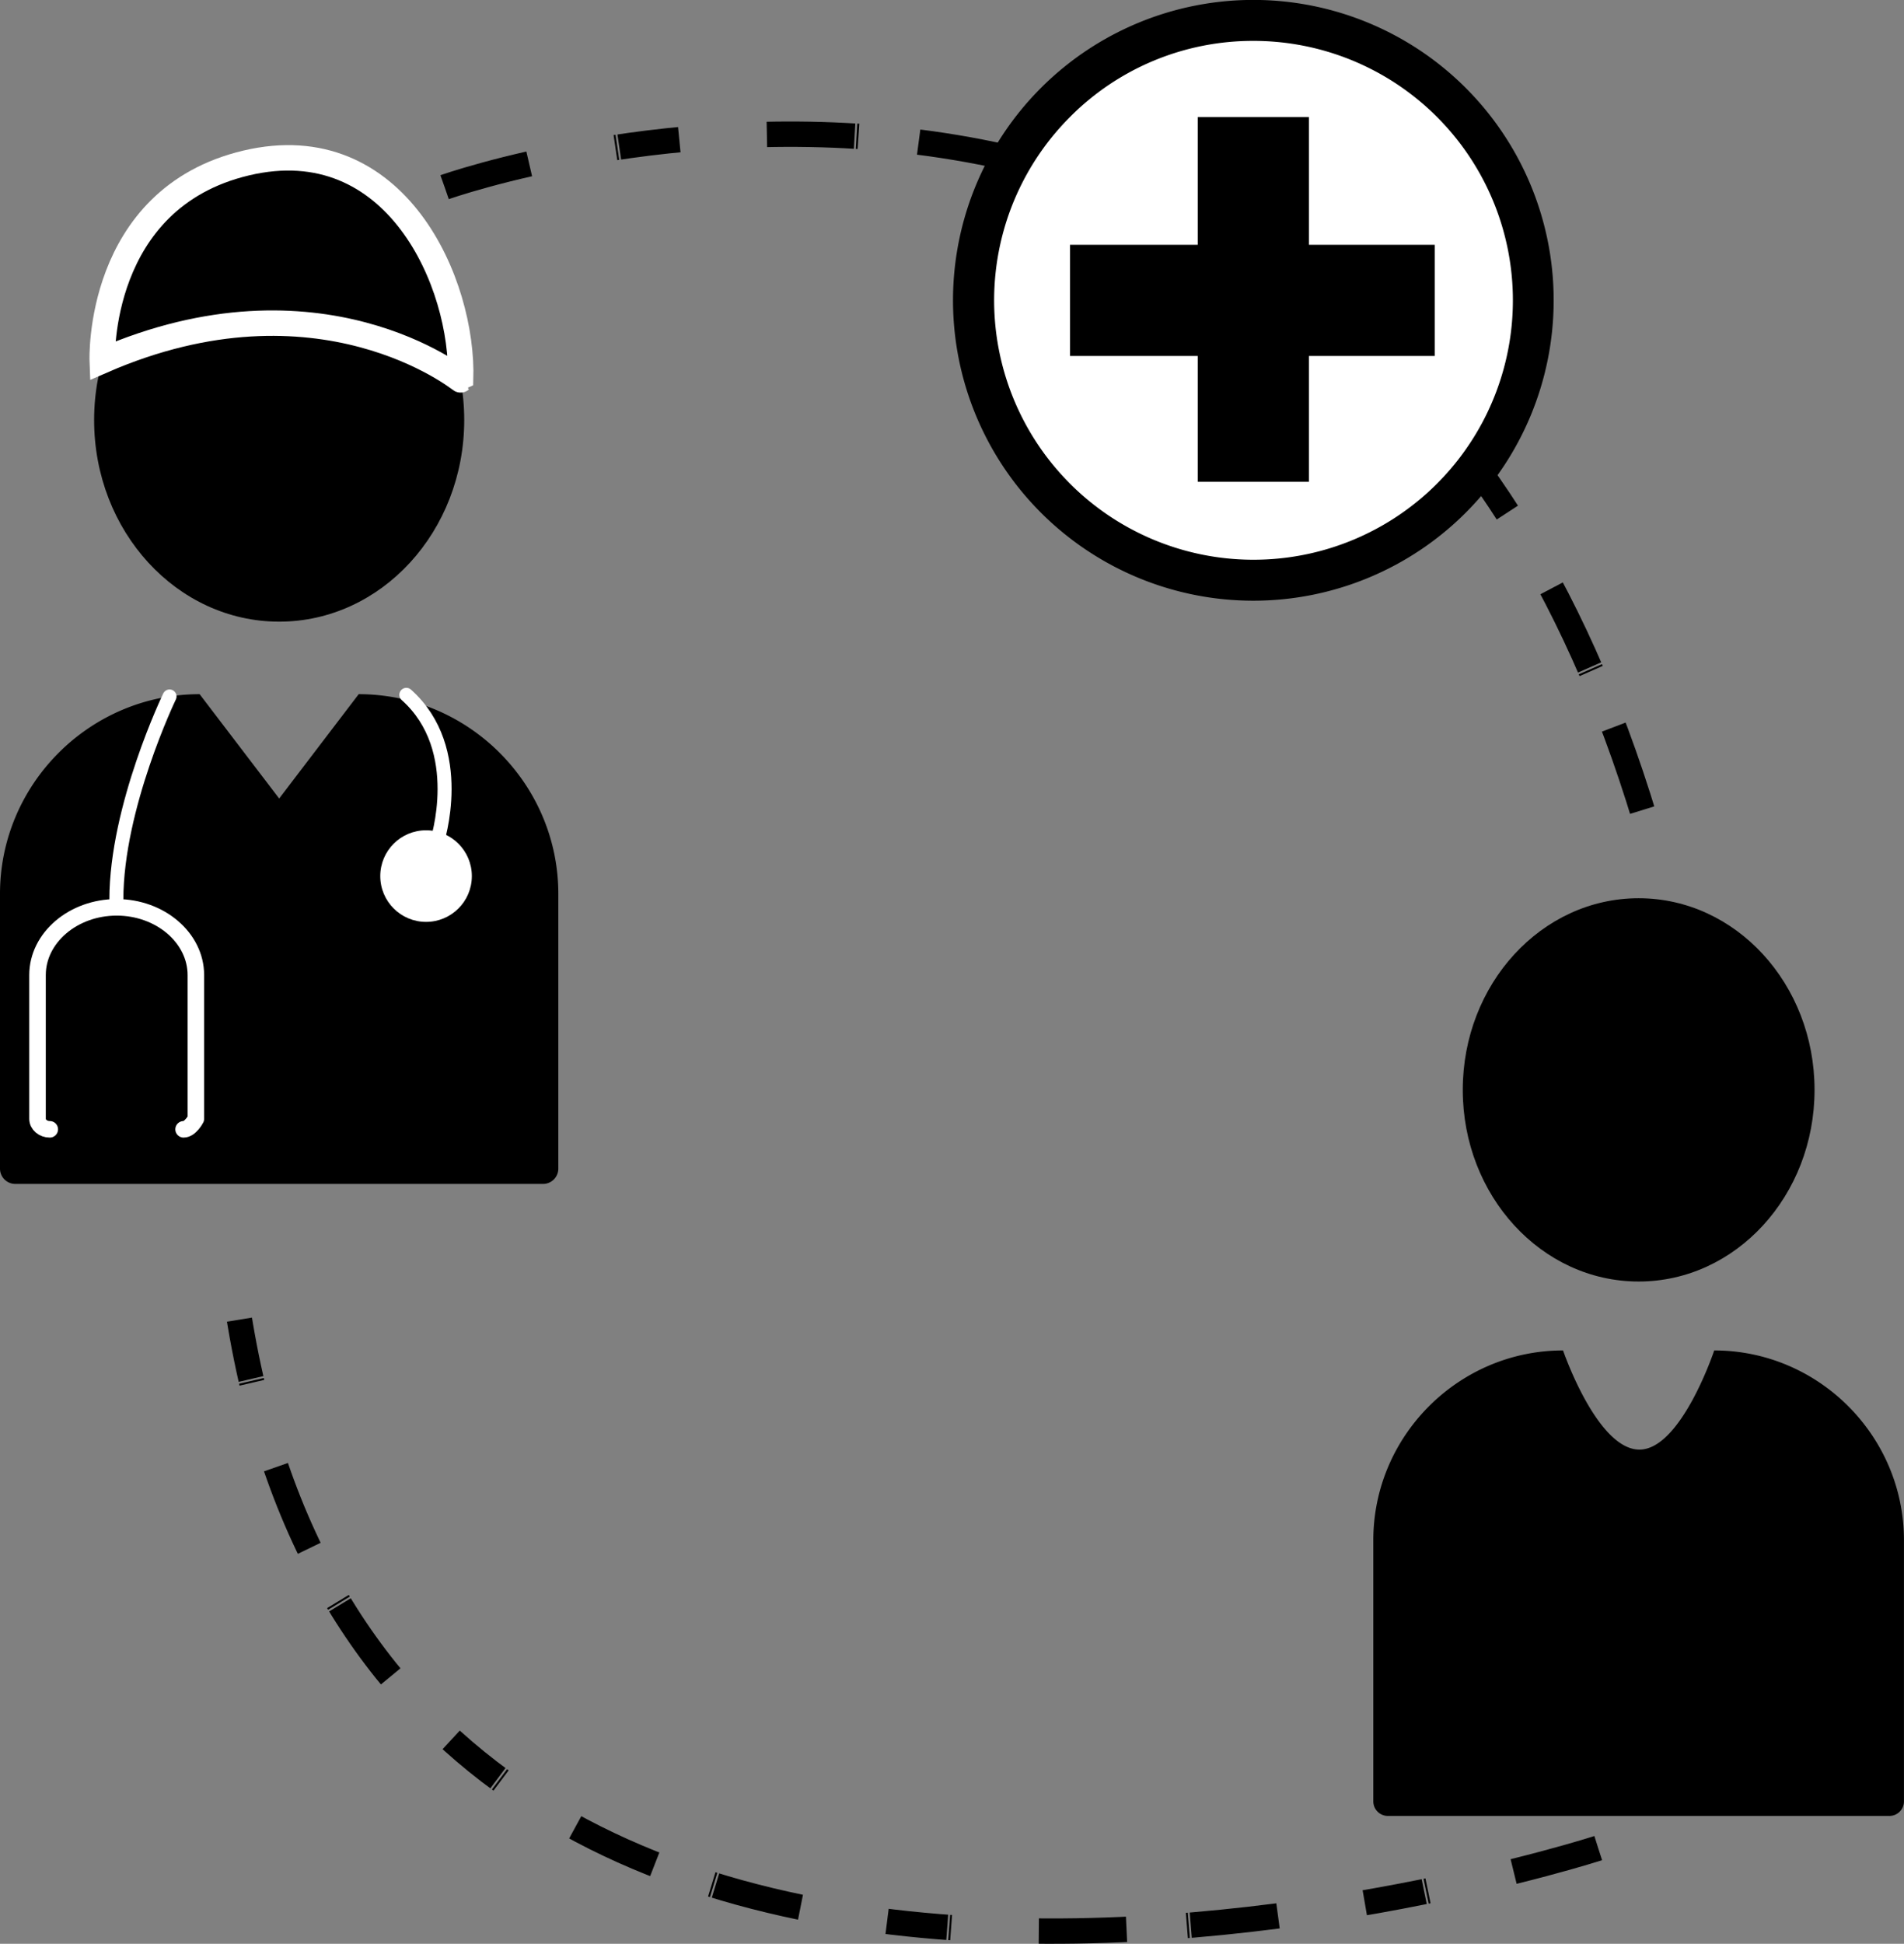
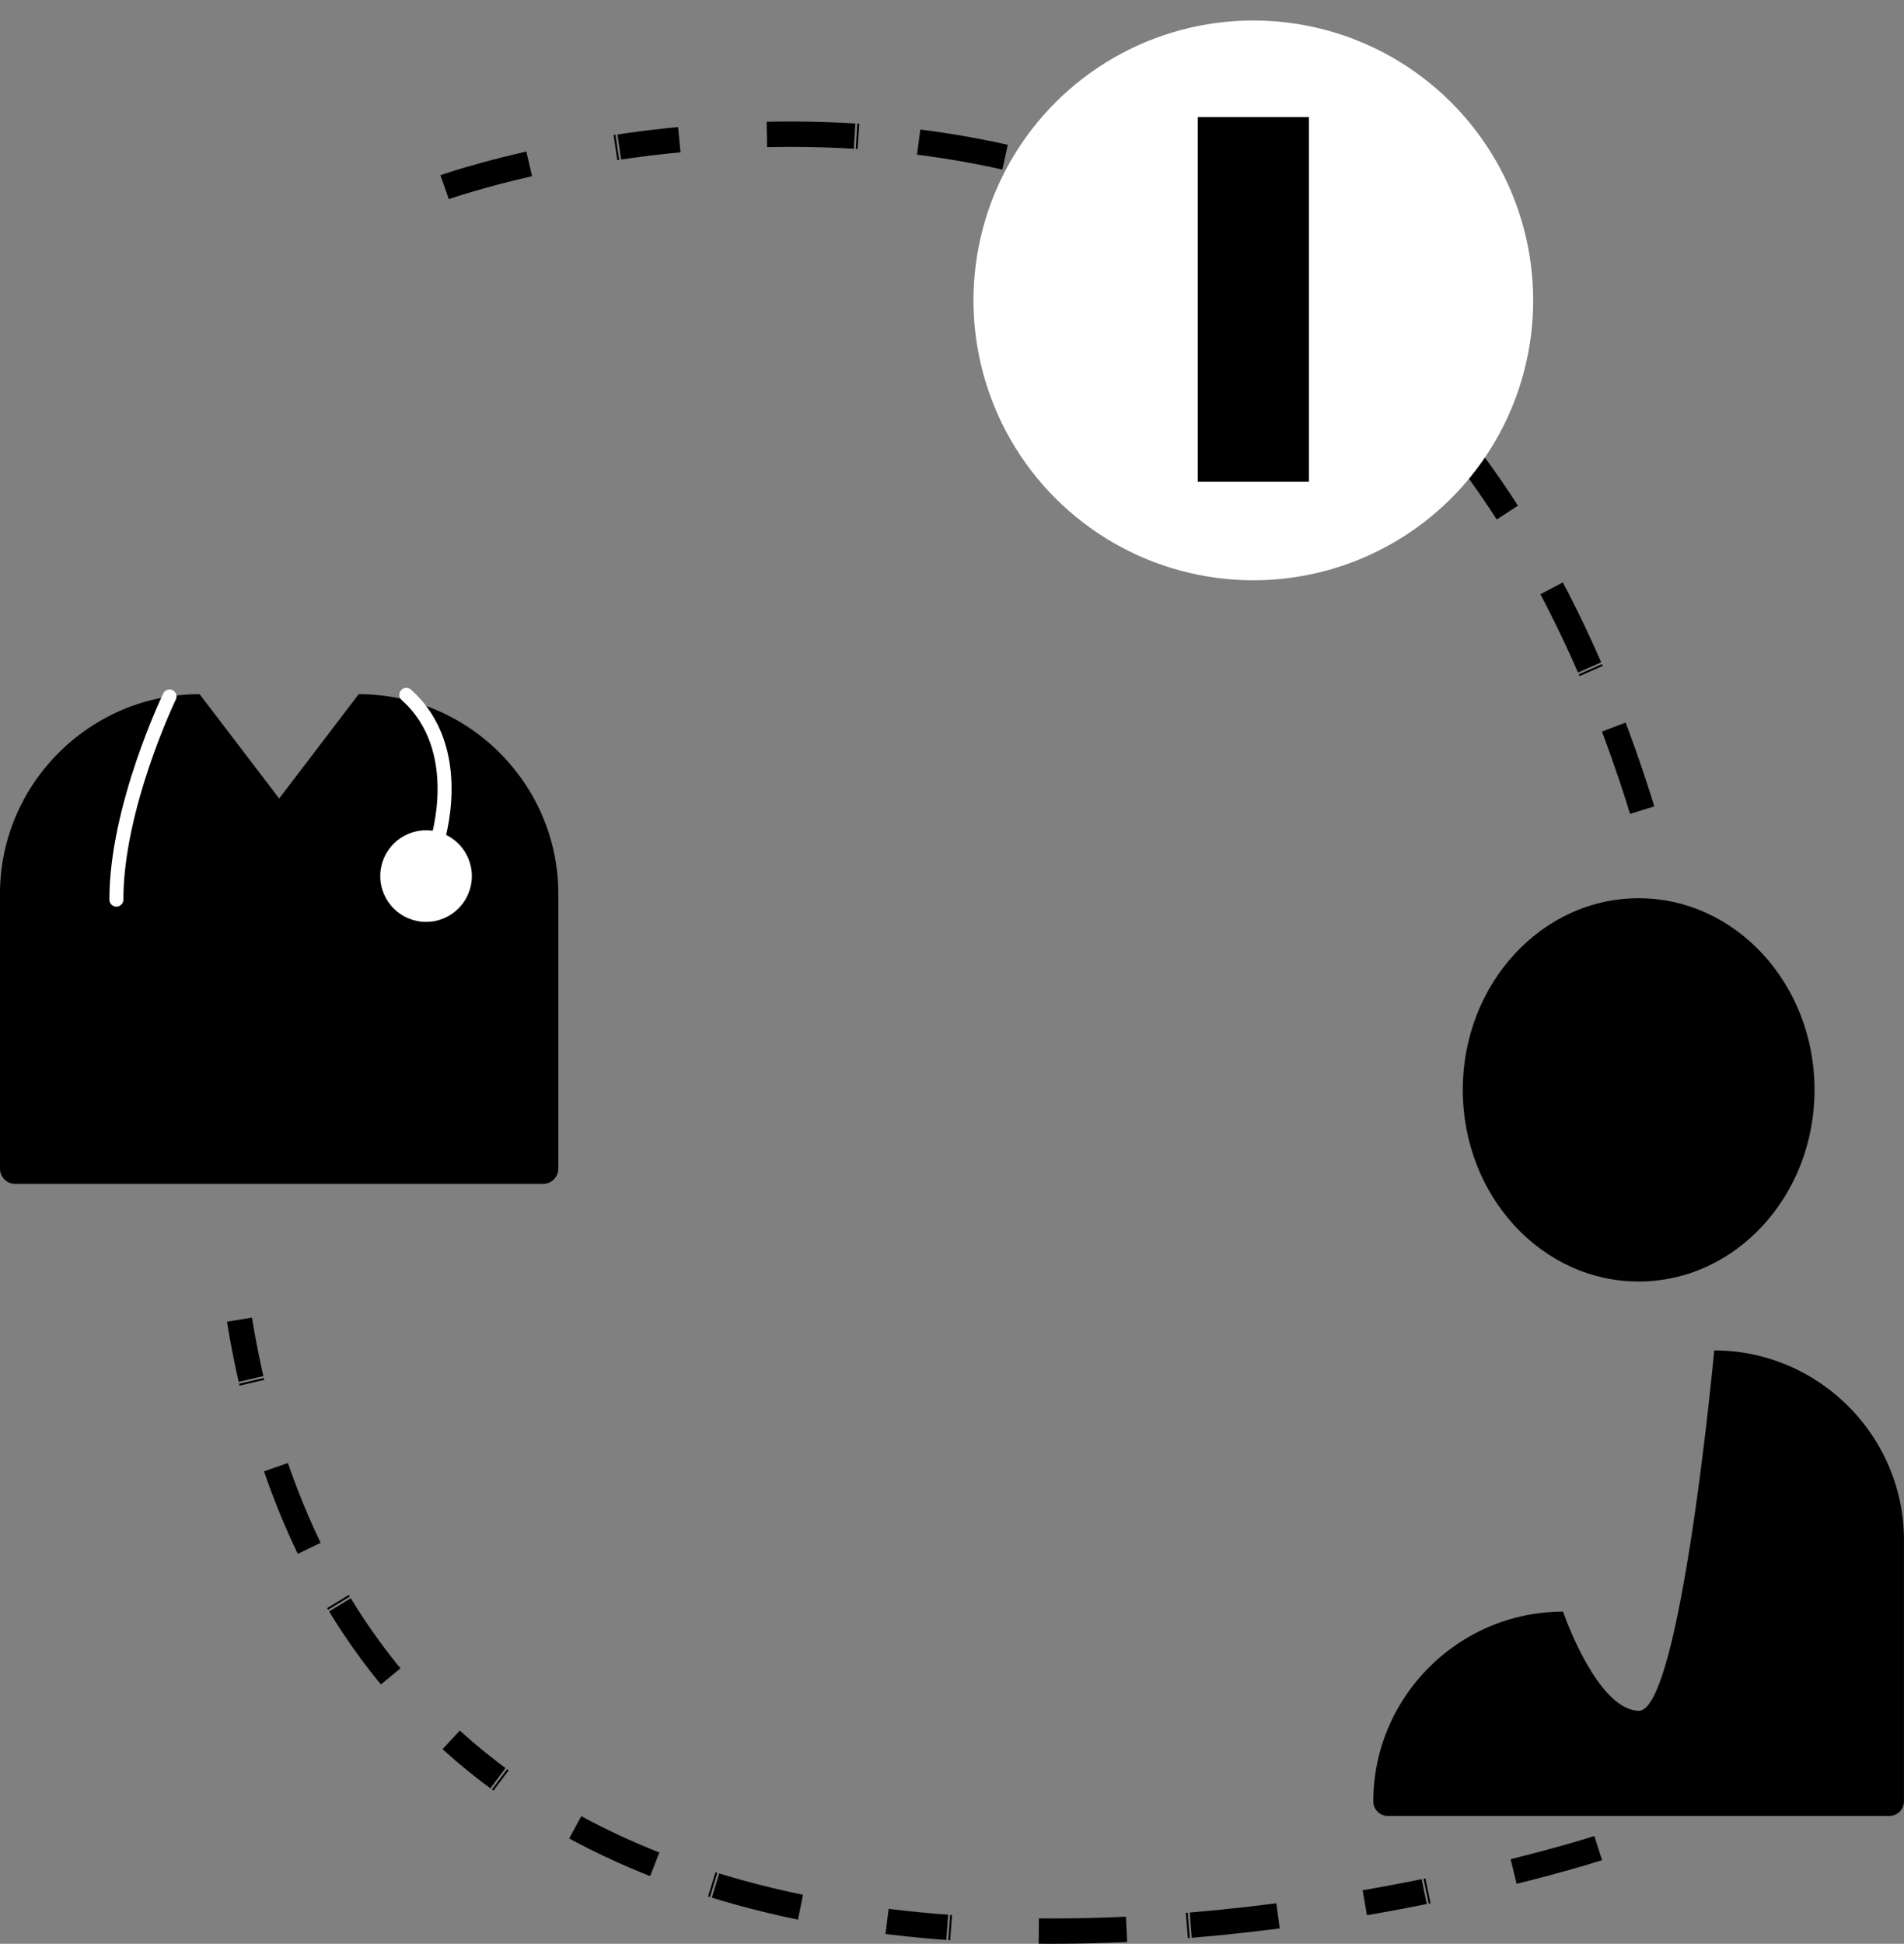
<svg xmlns="http://www.w3.org/2000/svg" viewBox="0 0 976.31 996.51">
  <rect x="0" y="0" width="976.31" height="996.51" fill="#808080" stroke="none" />
  <defs>
    <style>.a{fill:#fff;}.b,.c,.e,.f{fill:none;}.b,.c,.d{stroke:#fff;stroke-linecap:round;}.b,.c,.d,.e,.f{stroke-miterlimit:10;}.b{stroke-width:7.17px;}.c{stroke-width:8.48px;}.d{stroke-width:13.04px;}.e,.f{stroke:#000;}.e{stroke-width:13px;stroke-dasharray:45 45 1 1 31;}.f{stroke-width:57px;}</style>
  </defs>
-   <ellipse cx="143.15" cy="215.34" rx="94.89" ry="103.36" />
  <path d="M594.47,647H323.83a7.85,7.85,0,0,1-7.83-7.83V498.28c0-56.29,46.06-102.36,102.36-102.36l40.79,53.48,40.78-53.48c56.3,0,102.36,46.07,102.36,102.36V639.17A7.85,7.85,0,0,1,594.47,647Z" transform="translate(-316 -40.04)" />
  <circle class="a" cx="218.47" cy="449.14" r="23.48" />
  <path class="b" d="M540,471.9s15.79-47.61-15.65-75.65" transform="translate(-316 -40.04)" />
  <path class="b" d="M402.94,397.09s-27.27,56.55-27.27,104.16" transform="translate(-316 -40.04)" />
-   <path class="c" d="M341.52,619c-3.45,0-6.28-2.42-6.28-5.38v-73.7c0-19.1,18.27-34.72,40.59-34.72h0c22.33,0,40.6,15.62,40.6,34.72v73.7S413.6,619,410.14,619" transform="translate(-316 -40.04)" />
-   <path class="d" d="M368.42,225s-3.18-83.13,73.77-101.39,111.67,61.92,110,111.18C552.15,234.83,479.85,176.44,368.42,225Z" transform="translate(-316 -40.04)" />
  <ellipse cx="840.25" cy="558.74" rx="90.19" ry="98.25" />
-   <path d="M1284.87,971H1027.63a7.46,7.46,0,0,1-7.44-7.44V829.65c0-53.51,43.78-97.29,97.29-97.29,0,0,17.19,50.2,38.77,50.83S1195,732.36,1195,732.36c53.51,0,97.29,43.78,97.29,97.29V963.56A7.46,7.46,0,0,1,1284.87,971Z" transform="translate(-316 -40.04)" />
+   <path d="M1284.87,971H1027.63a7.46,7.46,0,0,1-7.44-7.44c0-53.51,43.78-97.29,97.29-97.29,0,0,17.19,50.2,38.77,50.83S1195,732.36,1195,732.36c53.51,0,97.29,43.78,97.29,97.29V963.56A7.46,7.46,0,0,1,1284.87,971Z" transform="translate(-316 -40.04)" />
  <path class="e" d="M544,136s475-169,619,336" transform="translate(-316 -40.04)" />
  <path class="e" d="M1135.5,987.5s-647,210-701-303" transform="translate(-316 -40.04)" />
  <circle class="a" cx="958.67" cy="194.04" r="143.5" transform="translate(-172.42 694.67) rotate(-45)" />
-   <path d="M958.67,61a133,133,0,1,1-94,39,132.13,132.13,0,0,1,94-39m0-21a154,154,0,1,0,154,154,154,154,0,0,0-154-154Z" transform="translate(-316 -40.04)" />
  <line class="f" x1="642.67" y1="60" x2="642.67" y2="247" />
-   <line class="f" x1="735.67" y1="154" x2="548.67" y2="154" />
</svg>